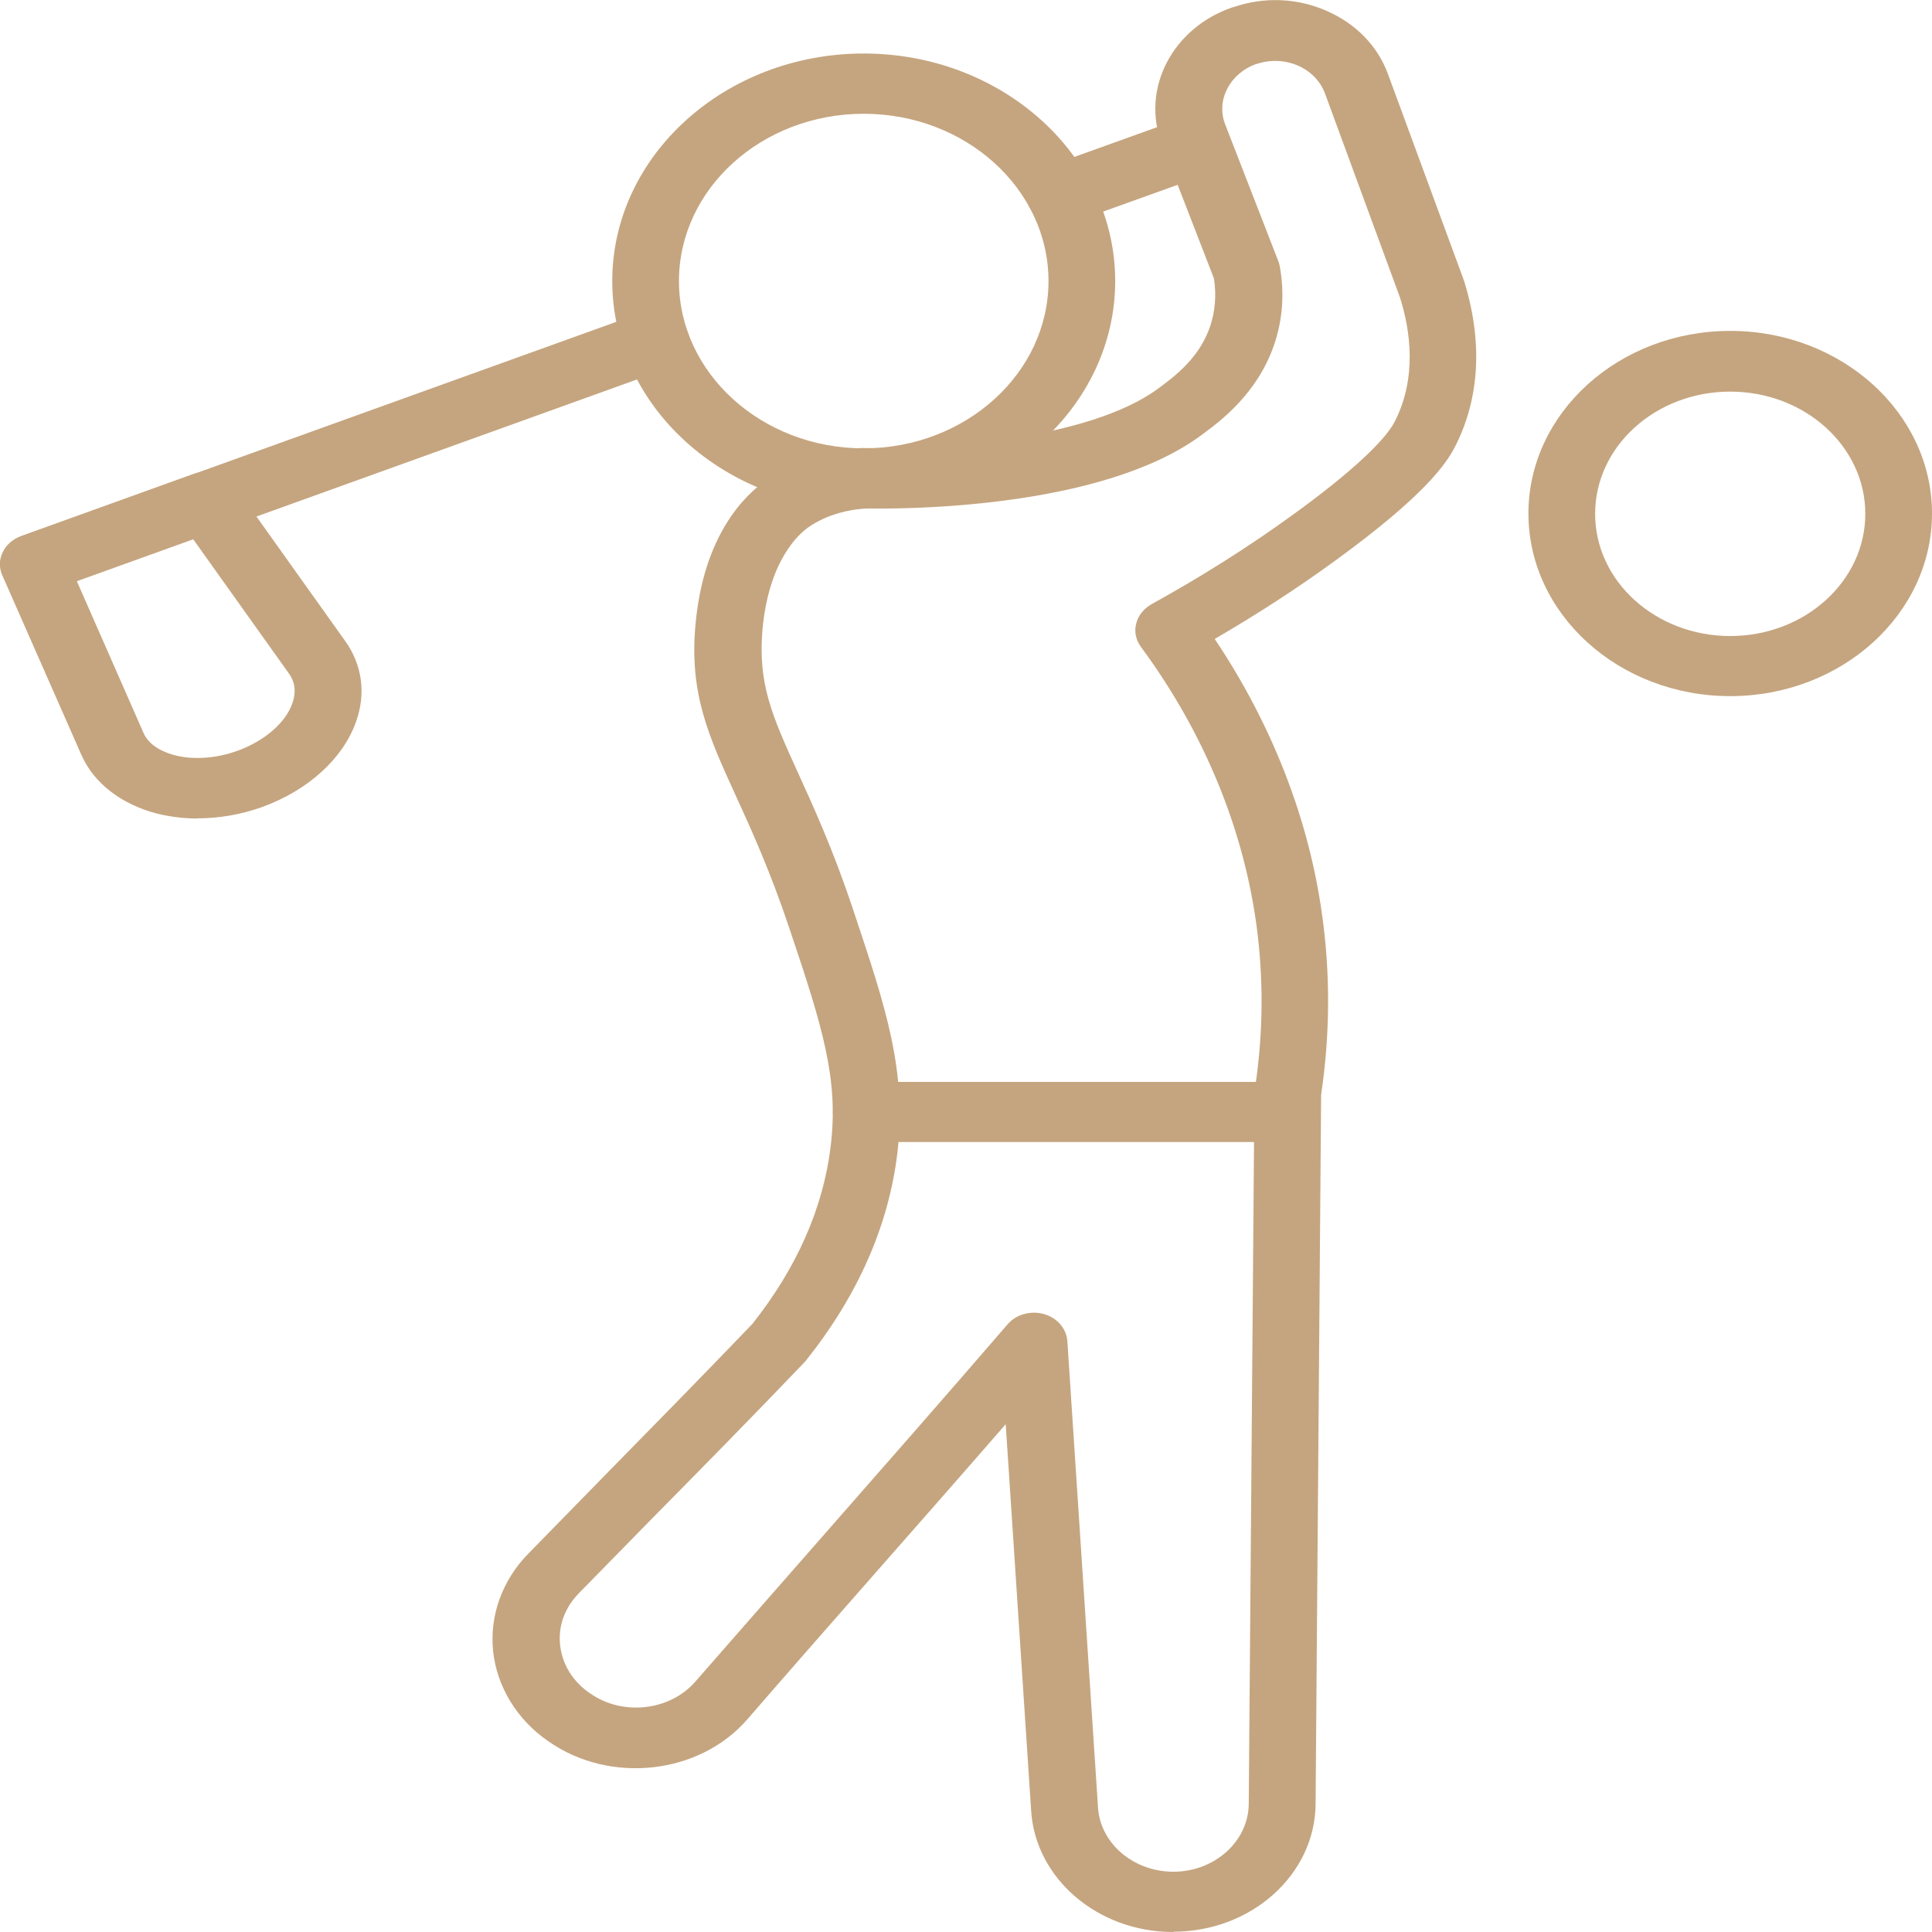
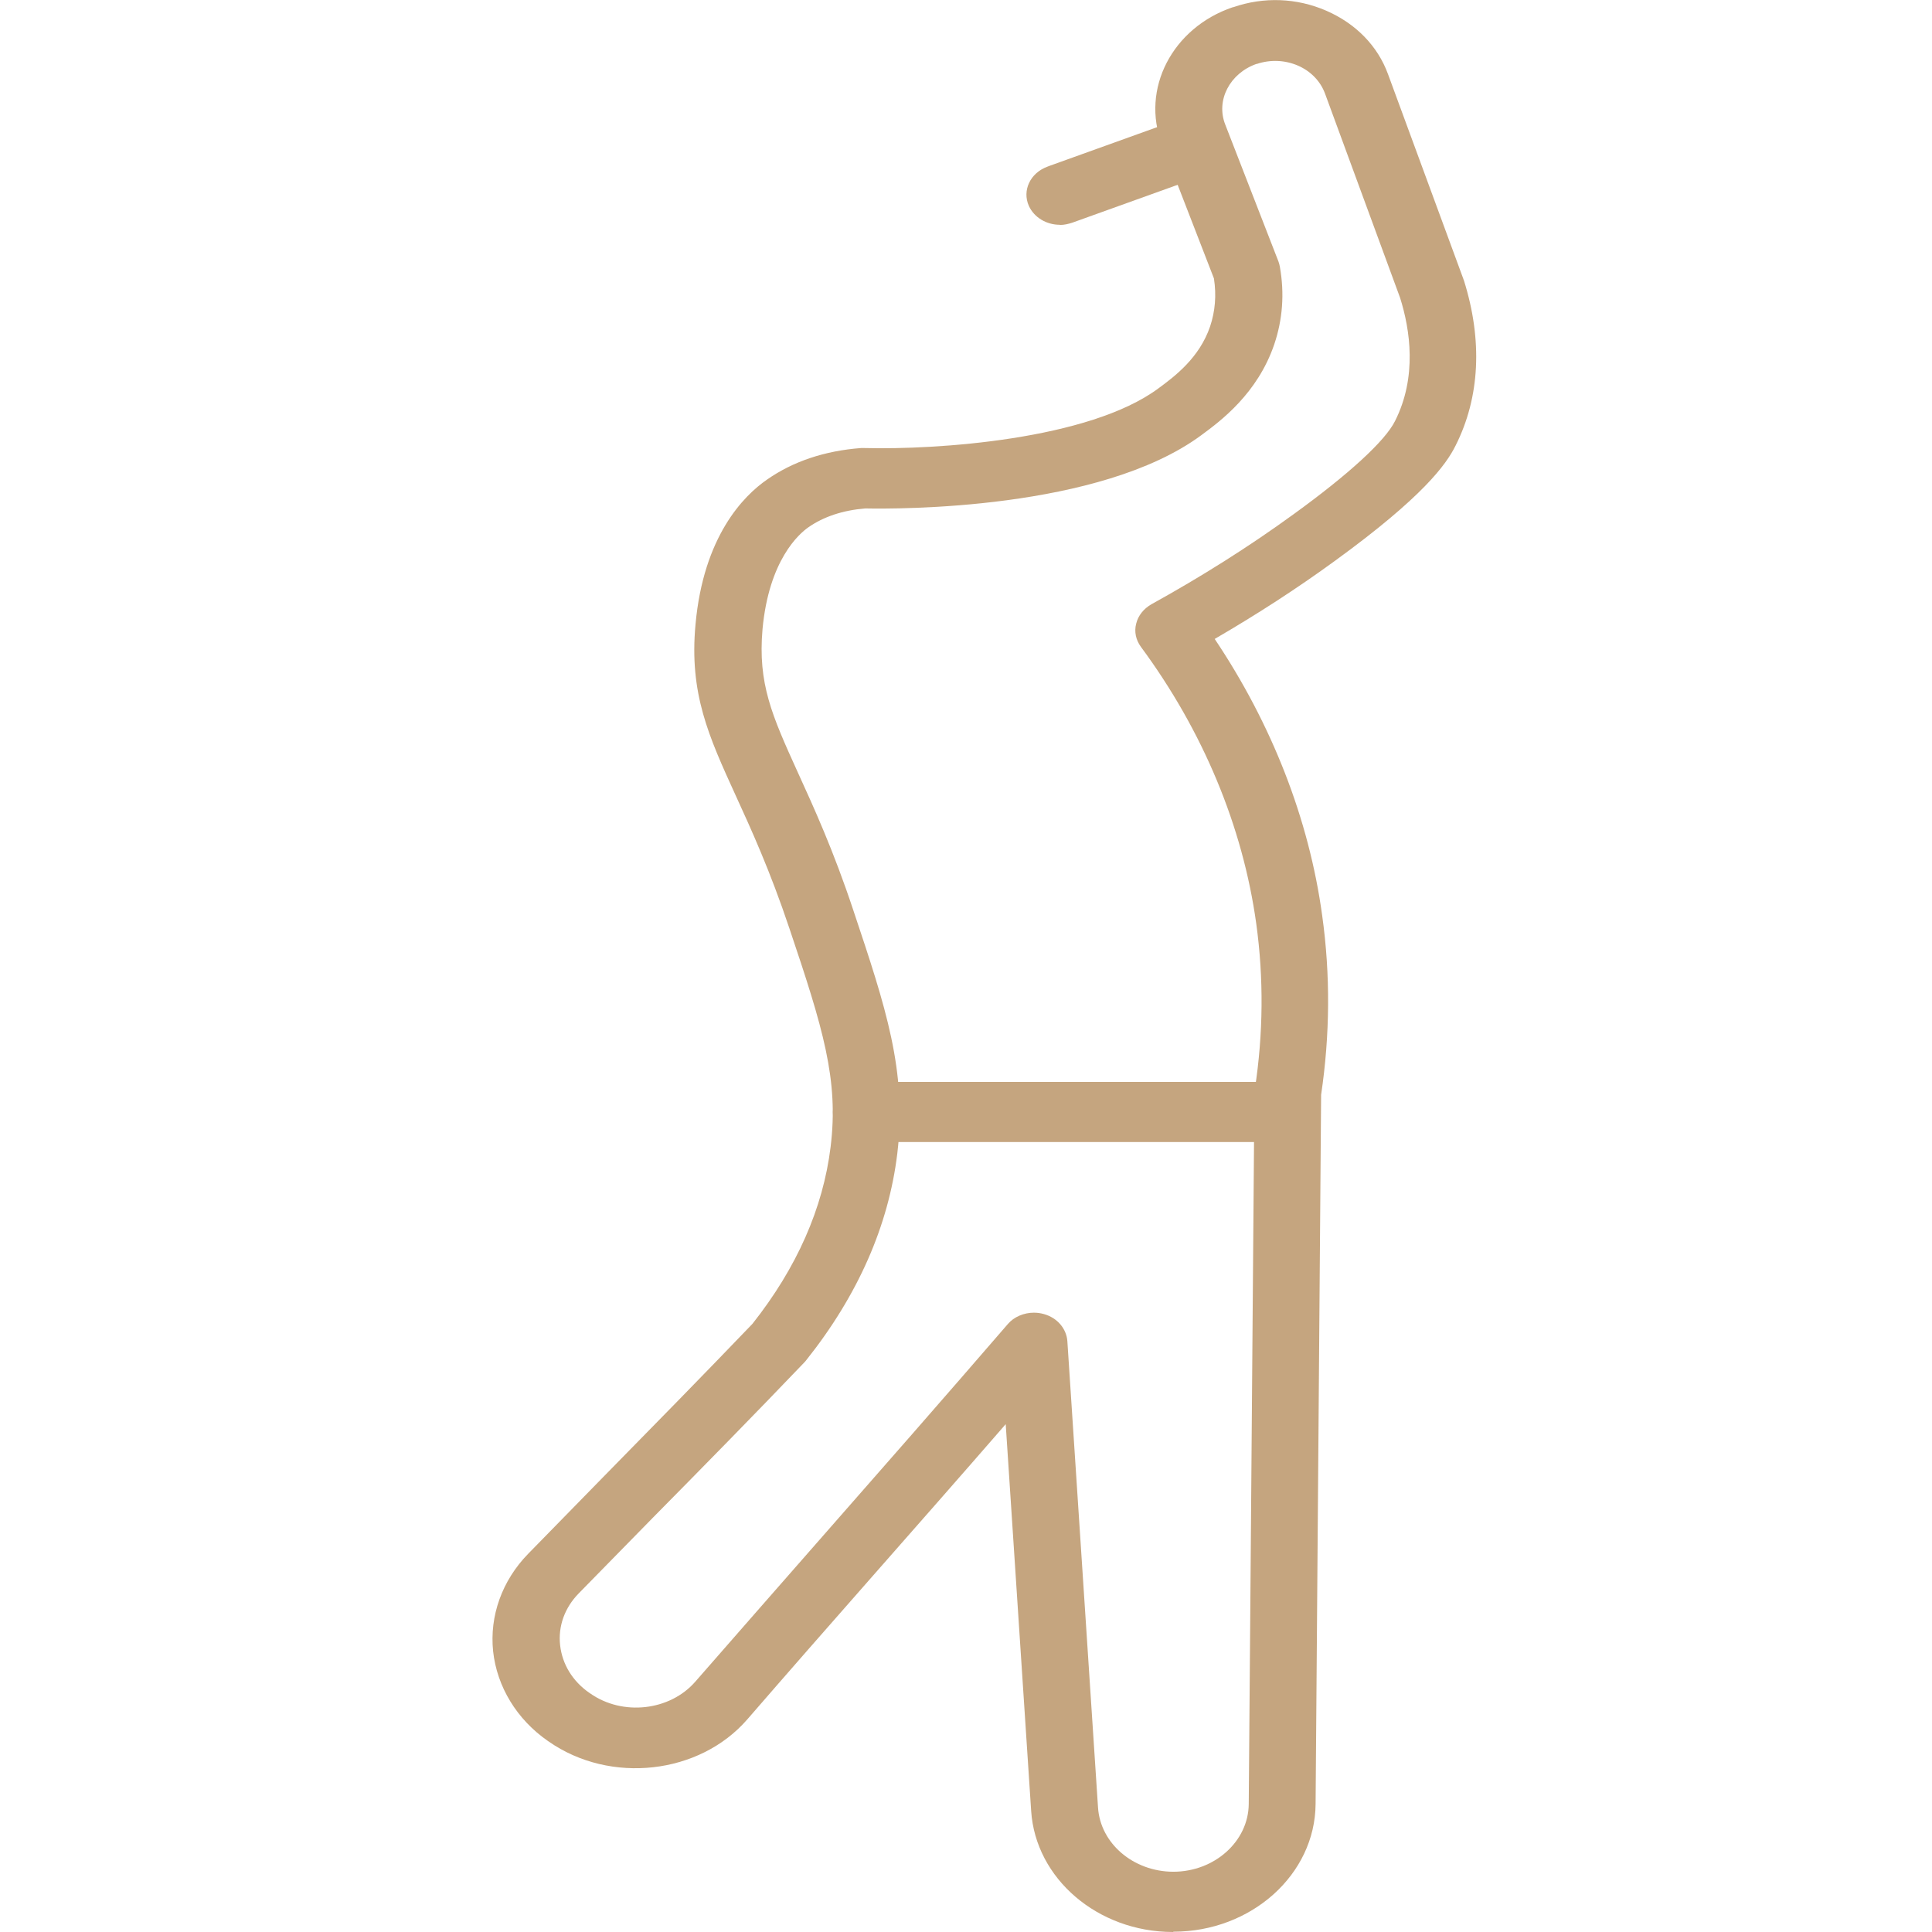
<svg xmlns="http://www.w3.org/2000/svg" id="Layer_1" data-name="Layer 1" viewBox="0 0 126 126">
  <defs>
    <style>      .cls-1 {        fill: #c5a57f;      }    </style>
  </defs>
  <path class="cls-1" d="M76.51,126h-.03c-4.89-.01-8.94-3.48-9.23-7.89l-1.66-25.23c-2.96,3.41-5.94,6.79-8.84,10.09-2.63,2.99-5.35,6.09-8.01,9.16-3.12,3.6-8.94,4.25-12.95,1.45l-.06-.04c-2.03-1.41-3.32-3.54-3.57-5.85-.24-2.3.58-4.61,2.29-6.36l4.84-4.95c3.2-3.26,6.52-6.64,9.78-10.04,2.89-3.65,4.61-7.54,5.1-11.54.54-4.38-.49-7.73-2.69-14.26-1.26-3.76-2.5-6.48-3.5-8.66-1.76-3.86-3.04-6.64-2.62-11.16.52-5.75,3.14-8.39,4.66-9.44,1.7-1.19,3.77-1.88,6.13-2.06h.24c4.65.12,14.64-.53,19.17-3.9,1.06-.78,2.66-1.98,3.36-4.03.33-.99.42-2.03.25-3.13l-3.39-8.75c-1.39-3.6.67-7.6,4.62-8.94h.03c1.99-.69,4.14-.61,6.07.23,1.93.84,3.35,2.3,4.02,4.13l4.92,13.37s.01.05.03.08c1.23,3.91,1.05,7.63-.54,10.78-.61,1.23-2.11,3.33-7.86,7.51-2.48,1.81-5.13,3.52-7.85,5.1,3.72,5.55,6.15,11.74,7.01,18.04.54,3.86.51,7.79-.07,11.69l-.36,46.25c-.03,4.6-4.19,8.33-9.27,8.33h0l-.03.03ZM67.44,85.61c.21,0,.43.03.64.09.87.24,1.47.95,1.53,1.76l2,30.42c.15,2.34,2.3,4.18,4.9,4.19h.01c2.69,0,4.9-1.98,4.92-4.42l.37-46.37c0-.08,0-.16.03-.26.55-3.6.58-7.23.09-10.78-.88-6.35-3.48-12.58-7.52-18.05-.33-.45-.45-.99-.31-1.52.13-.53.49-.97.99-1.26,3.24-1.79,6.37-3.76,9.27-5.87,3.62-2.62,5.98-4.79,6.62-6.08,1.45-2.87.99-5.95.33-8.04l-4.9-13.33c-.3-.8-.93-1.45-1.76-1.81s-1.79-.41-2.68-.11h-.03c-1.73.61-2.66,2.37-2.03,3.96l3.47,8.93c.04.11.07.23.09.34.31,1.75.18,3.45-.37,5.07-1.09,3.19-3.47,4.97-4.75,5.91-6.62,4.9-19.86,4.82-21.92,4.78-1.47.12-2.72.54-3.71,1.23-.6.42-2.57,2.12-2.99,6.64-.31,3.56.61,5.62,2.3,9.34,1.03,2.26,2.32,5.07,3.63,9.02,2.11,6.31,3.5,10.46,2.86,15.84-.57,4.71-2.57,9.25-5.94,13.48-.04.05-.07.09-.12.14-3.29,3.44-6.64,6.85-9.88,10.13-1.61,1.64-3.23,3.29-4.84,4.94-.91.93-1.35,2.14-1.21,3.38s.81,2.34,1.9,3.1l.06.04c2.12,1.49,5.2,1.14,6.86-.77,2.68-3.07,5.4-6.17,8.03-9.17,4.05-4.61,8.24-9.39,12.35-14.15.4-.47,1.05-.74,1.7-.74h.01Z" />
-   <path class="cls-1" d="M56.33,33.17c-9.05,0-16.4-6.66-16.4-14.84s7.36-14.84,16.4-14.84,16.4,6.66,16.4,14.84-7.37,14.84-16.4,14.84ZM56.33,7.42c-6.65,0-12.05,4.9-12.05,10.91s5.41,10.91,12.05,10.91,12.05-4.9,12.05-10.91-5.41-10.91-12.05-10.91Z" />
  <path class="cls-1" d="M83.96,74.48h-27.47c-1.2,0-2.17-.88-2.17-1.96s.97-1.96,2.17-1.96h27.47c1.2,0,2.17.88,2.17,1.96s-.97,1.96-2.17,1.96Z" />
-   <path class="cls-1" d="M12.89,53.38c-.91,0-1.79-.11-2.65-.32-2.32-.6-4.11-1.98-4.92-3.8L.15,37.52c-.21-.49-.21-1.03.03-1.5.22-.49.66-.85,1.2-1.06l11.27-4.06c.96-.35,2.06-.03,2.63.76l7.25,10.17c1.09,1.54,1.35,3.4.69,5.24-.85,2.41-3.14,4.48-6.12,5.56l-.81-1.83.81,1.83c-1.39.5-2.83.74-4.22.74h0ZM5.01,37.9l4.35,9.9c.4.92,1.47,1.31,2.06,1.46,1.21.31,2.71.2,4.08-.3,1.75-.64,3.12-1.81,3.57-3.1.25-.72.18-1.35-.21-1.91l-6.28-8.81-7.58,2.73h0Z" />
  <path class="cls-1" d="M69.12,14.66c-.87,0-1.67-.47-2.02-1.23-.45-1.01.09-2.15,1.21-2.56l.1-.04,8.87-3.19c1.12-.41,2.38.09,2.83,1.1s-.1,2.15-1.21,2.56l-8.96,3.22c-.27.09-.54.15-.81.15h-.01Z" />
-   <path class="cls-1" d="M2.19,38.77c-.87,0-1.67-.47-2.02-1.24-.45-1.01.1-2.15,1.21-2.56l12.99-4.68,27.57-9.93c1.12-.41,2.38.09,2.83,1.1.45,1.01-.1,2.15-1.21,2.56l-29.29,10.55-11.27,4.06c-.27.09-.54.15-.81.15h0Z" />
-   <path class="cls-1" d="M112.84,45.4c-7.25,0-13.16-5.34-13.16-11.91s5.91-11.91,13.16-11.91,13.16,5.34,13.16,11.91-5.91,11.91-13.16,11.91ZM112.84,25.54c-4.86,0-8.81,3.57-8.81,7.97s3.95,7.97,8.81,7.97,8.81-3.57,8.81-7.97-3.95-7.97-8.81-7.97Z" />
</svg>